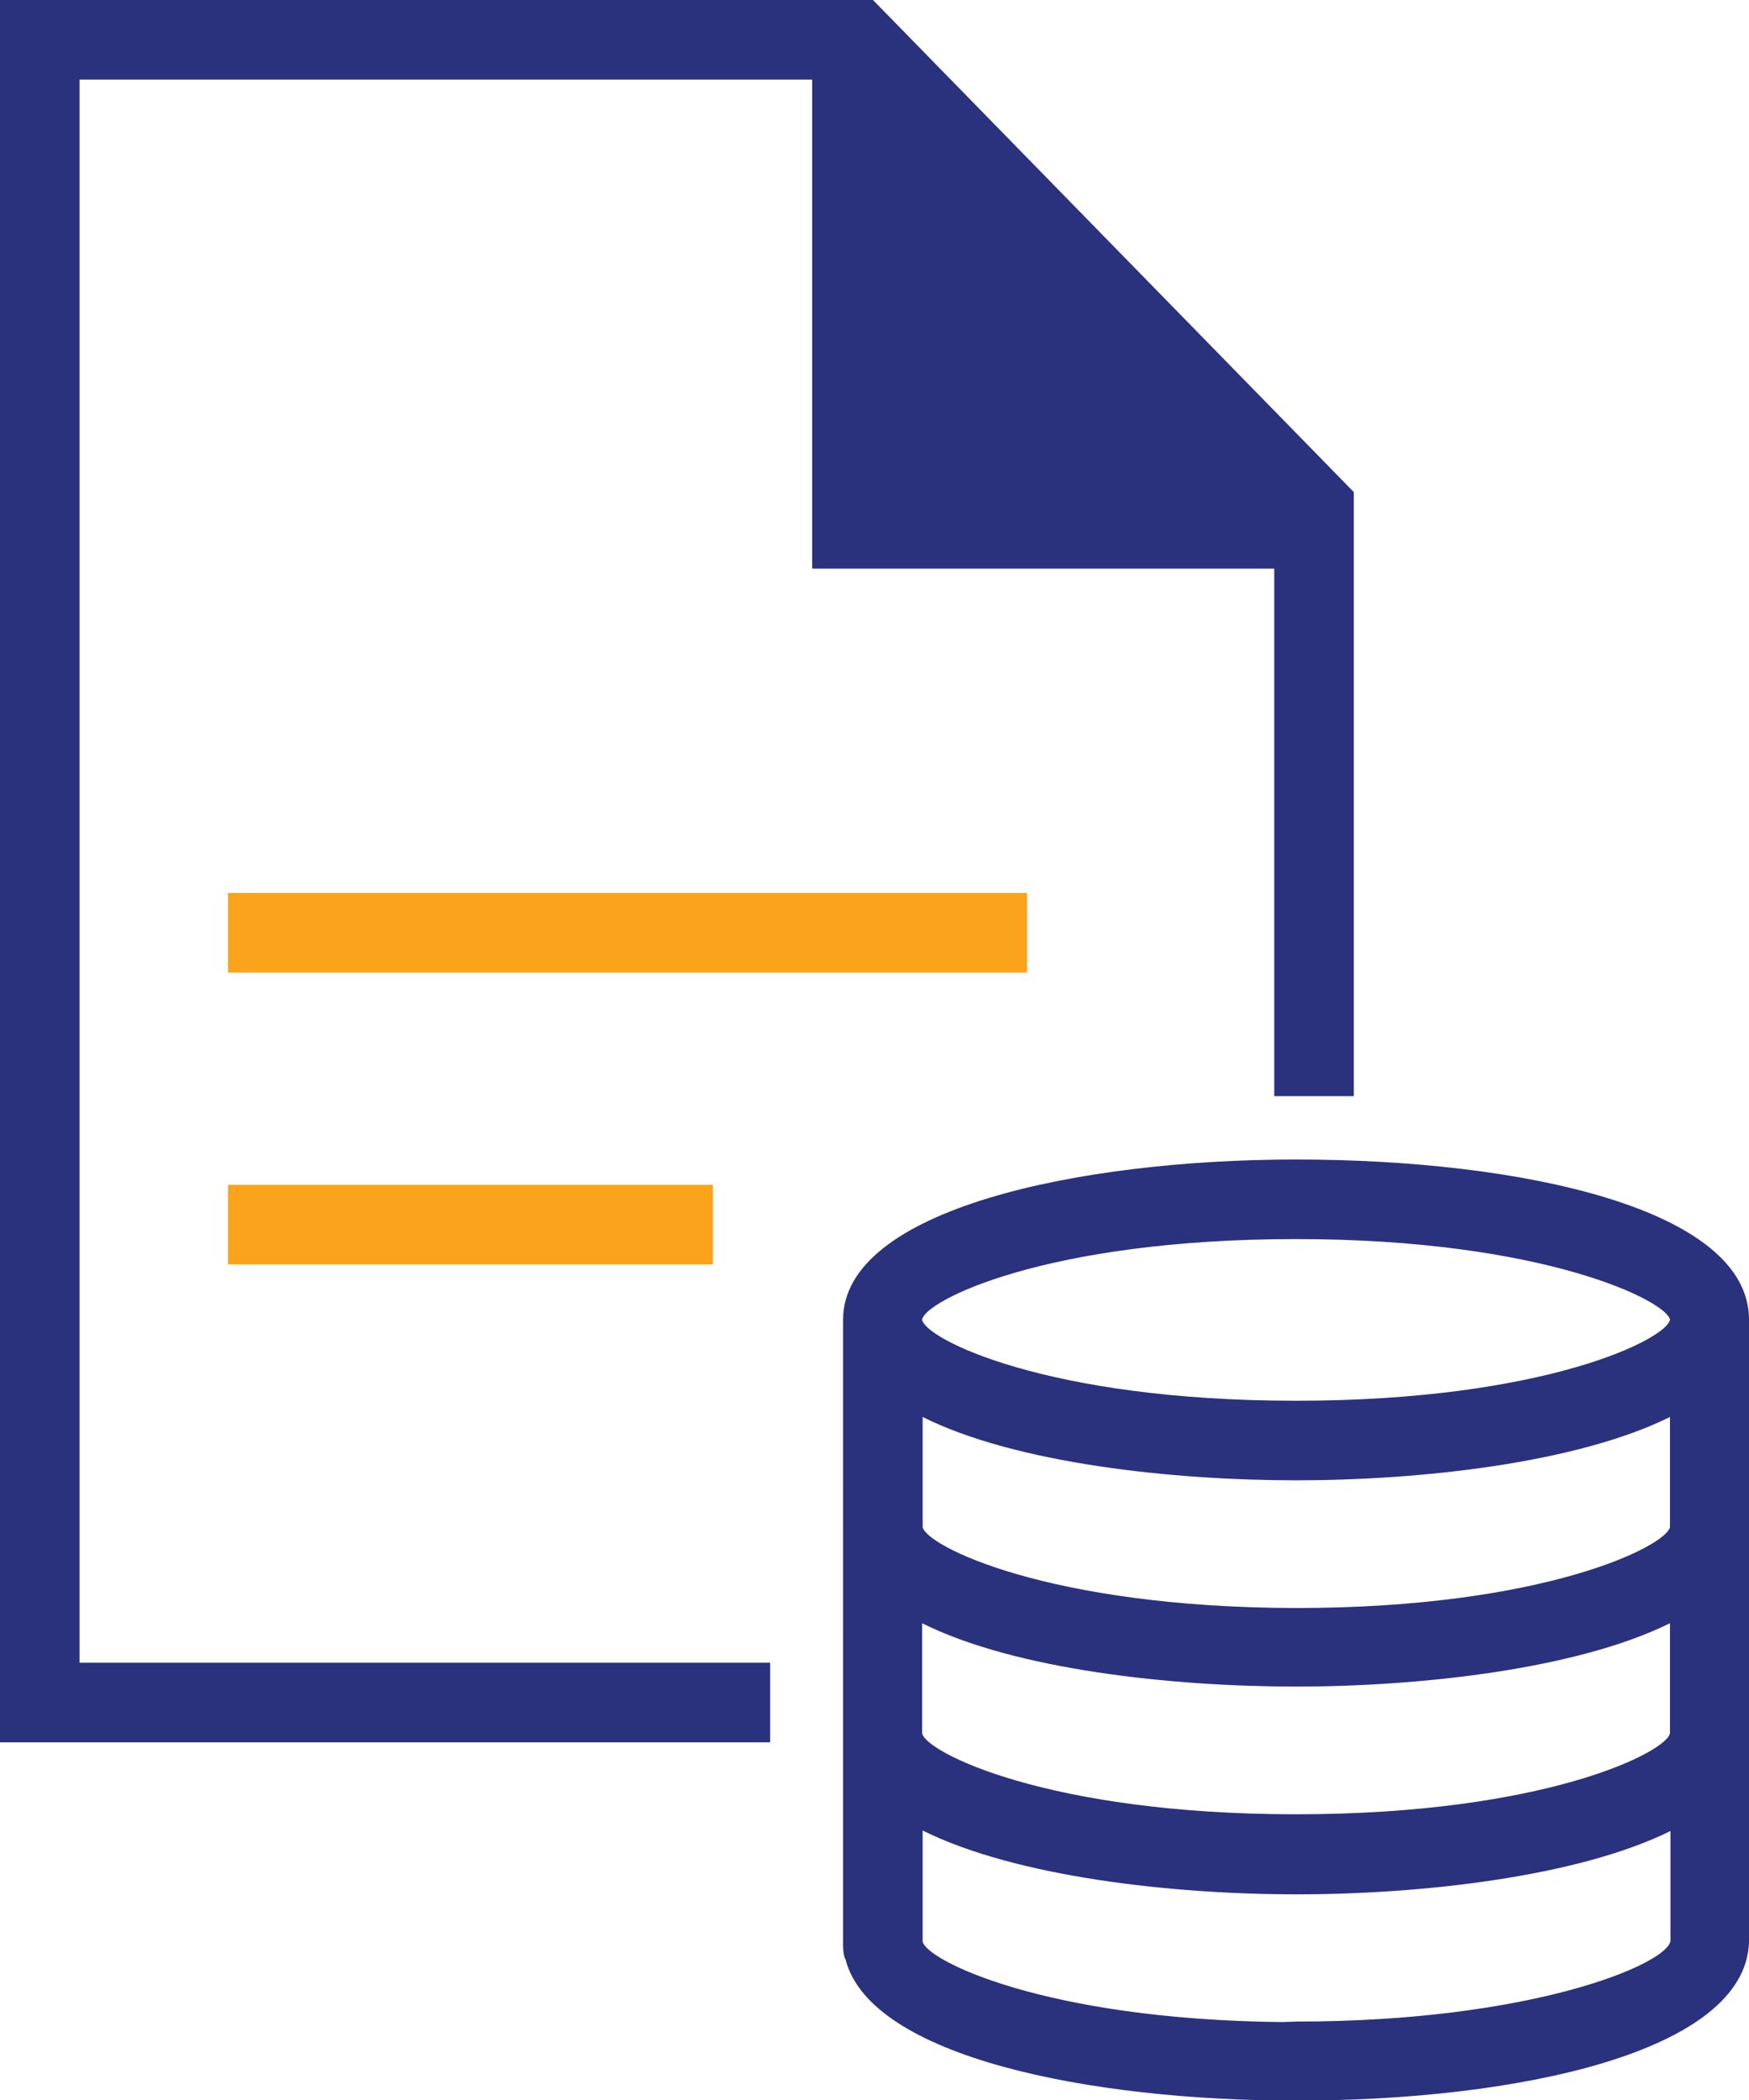
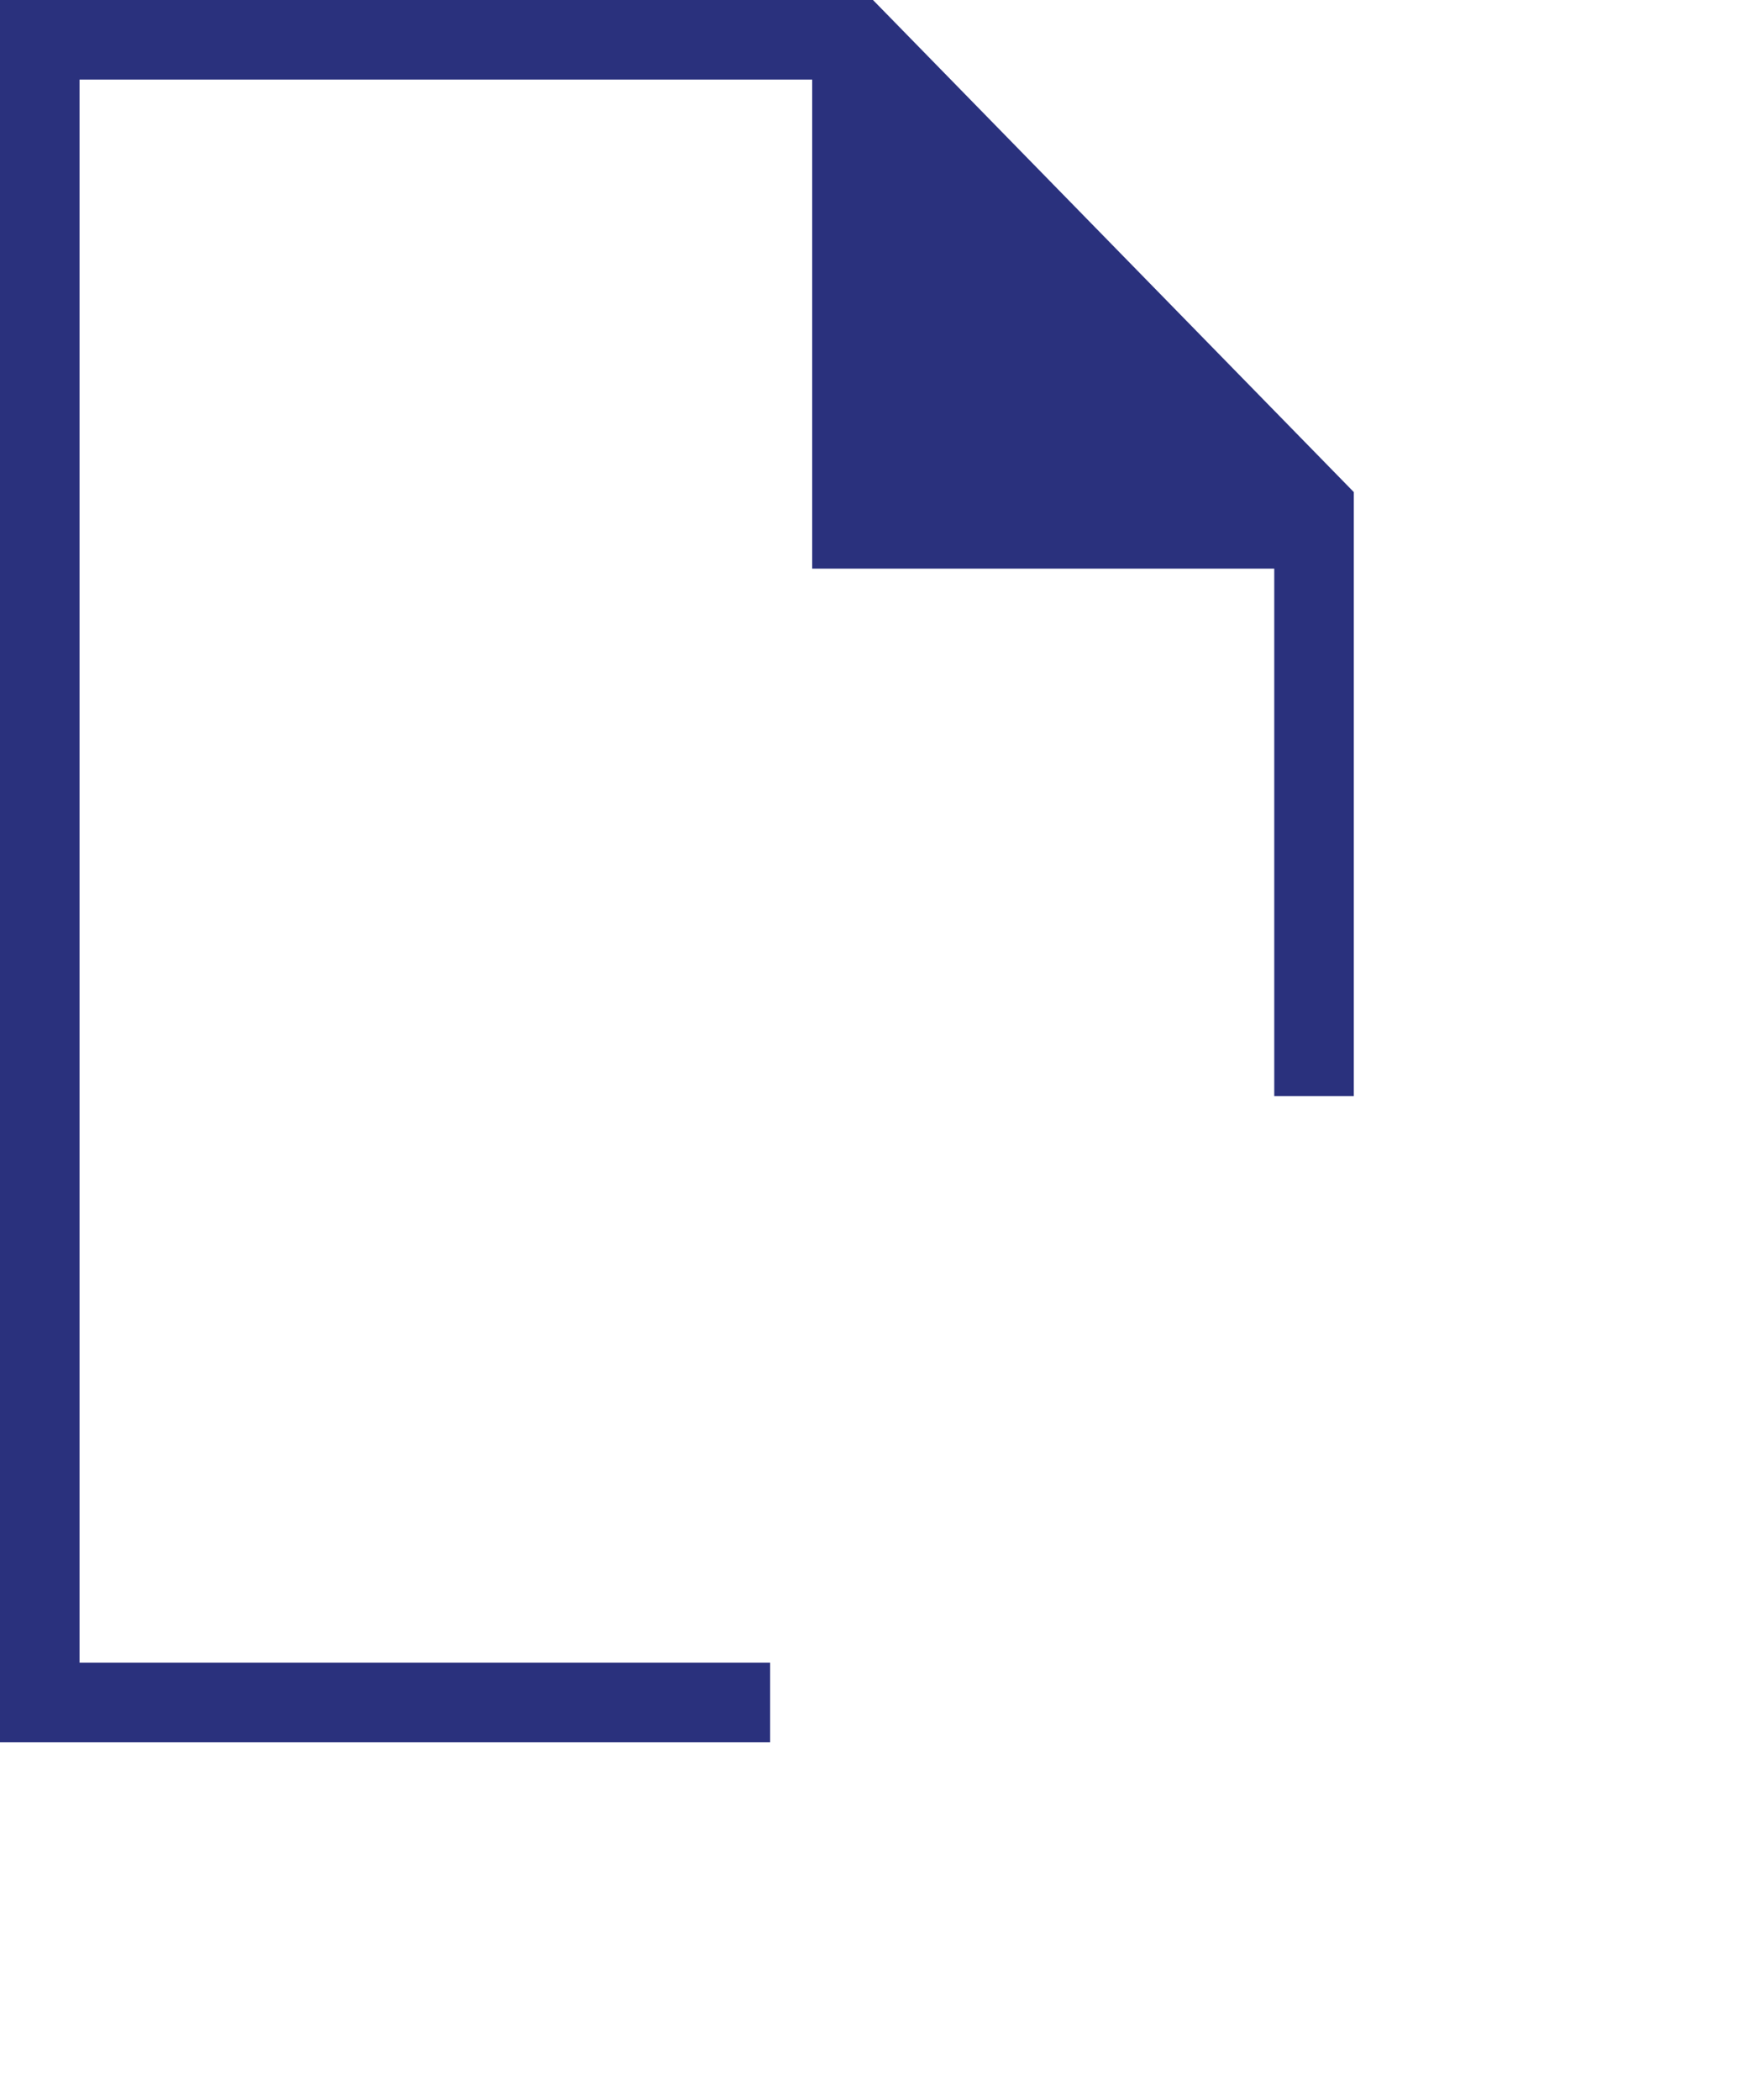
<svg xmlns="http://www.w3.org/2000/svg" version="1.1" id="Layer_1" x="0px" y="0px" viewBox="0 0 345.2 414.4" style="enable-background:new 0 0 345.2 414.4;" xml:space="preserve">
  <style type="text/css">
	.st0{fill:#2A317D;}
	.st1{fill:#FAA31B;}
</style>
  <polyline class="st0" points="0,343.8 152,343.8 152,328.1 15.7,328.1 15.7,15.7 160.3,15.7 160.3,112.2 251.5,112.2 251.5,216.3   267.2,216.3 267.2,97.1 172.3,0 0,0 " />
-   <polygon class="st0" points="244.7,96.5 176,96.5 176,26.3 " />
-   <rect x="45" y="176.2" class="st1" width="157.7" height="15.7" />
-   <rect x="45" y="233.8" class="st1" width="95.7" height="15.7" />
-   <path class="st0" d="M255.8,228.8c-43.1,0-89.4,9.9-89.4,31.6V384c0,1.1,0.2,2.2,0.5,2.7c5,19.2,48.2,27.8,88.9,27.8  c43.9,0,88.6-9.6,89.4-31.2V260.4C345.2,238.5,300.3,228.8,255.8,228.8 M255.8,276.4c-49.4,0-73.3-12.3-73.8-16  c0.5-3.7,24.4-15.9,73.8-15.9c49.1,0,73.2,12.3,73.8,15.9C329,264.2,304.9,276.4,255.8,276.4 M329.6,342c-0.6,3.7-24.7,16-73.8,16  s-73.2-12.3-73.8-16v-21.7c18.4,9.2,49.4,12.5,73.8,12.5s55.4-3.4,73.8-12.5V342z M182.1,301.3v-21.7c18.4,9.2,49.4,12.5,73.8,12.5  c24.4,0,55.4-3.4,73.7-12.5v21.7c-0.6,3.7-24.7,16-73.8,16C206.8,317.2,182.7,305,182.1,301.3 M182.1,361.2  c18.5,9.2,49.4,12.6,73.8,12.6c24.4,0,55.4-3.4,73.8-12.5v21.7c-0.7,4.6-27.4,15.9-73.8,15.9l-2.9,0.1  c-47.1-0.5-70.3-12.3-70.9-15.9V361.2z" />
</svg>